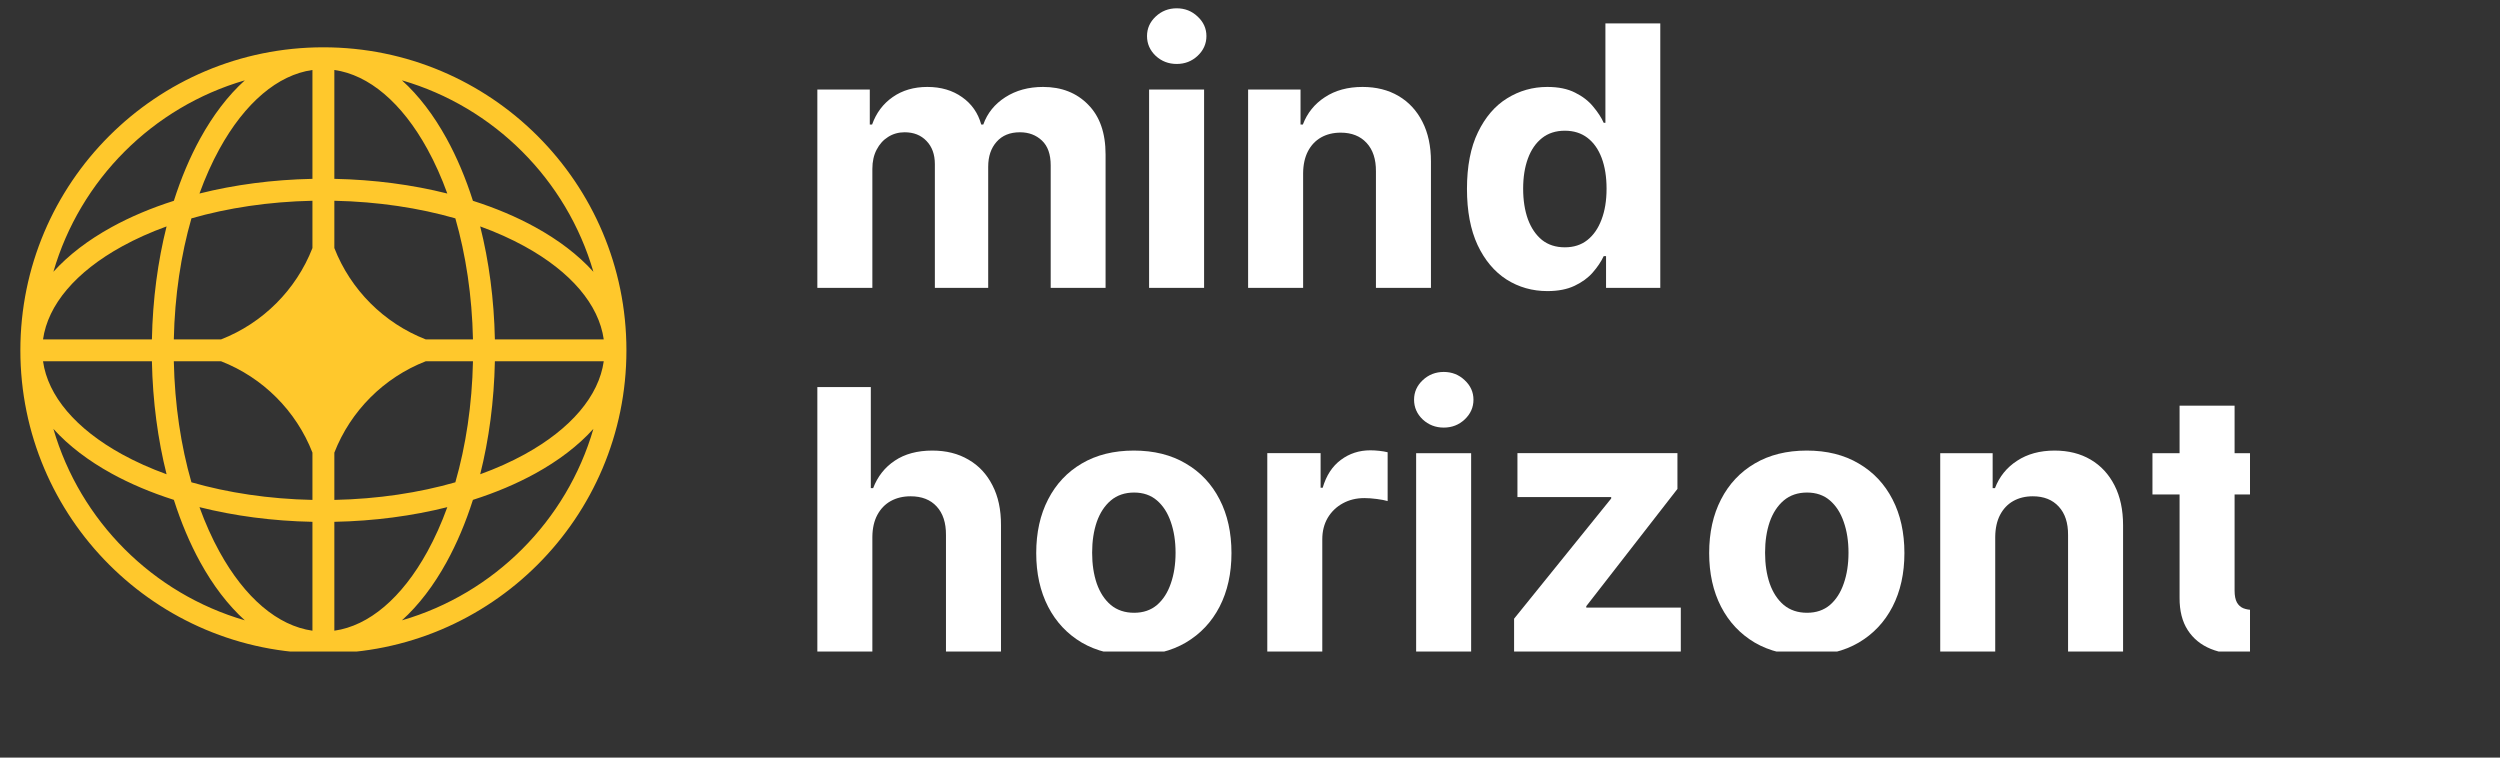
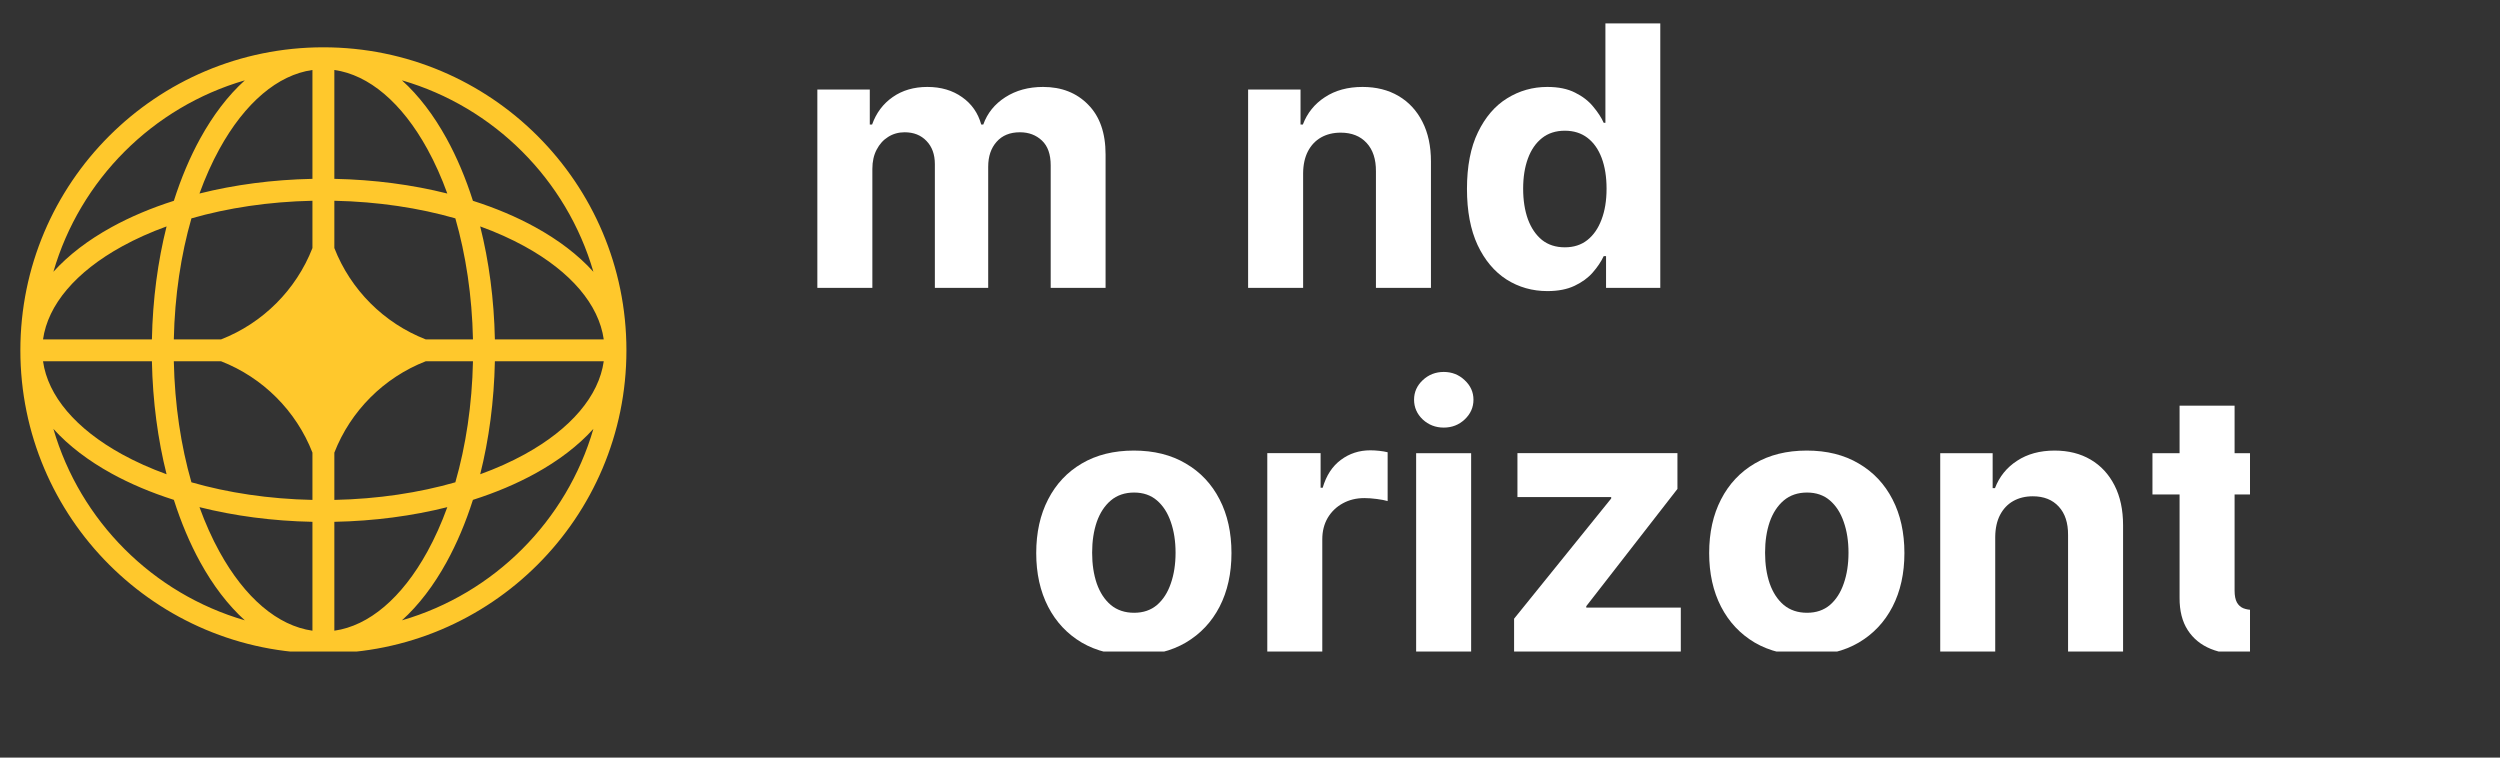
<svg xmlns="http://www.w3.org/2000/svg" width="165" height="50" viewBox="0 0 165 50" fill="none">
  <rect x="0" y="0" width="165" height="50" fill="#333333" stroke="none" />
  <g clip-path="url(#clip0_569_23652)">
    <path fill-rule="evenodd" clip-rule="evenodd" d="M21.344 3.122C32.389 3.122 41.344 12.076 41.344 23.122C41.344 34.168 32.389 43.122 21.344 43.122C10.298 43.122 1.344 34.168 1.344 23.122C1.344 12.076 10.298 3.122 21.344 3.122ZM20.621 4.619C18.339 4.94 16.167 6.773 14.48 9.839C13.991 10.729 13.55 11.711 13.165 12.773C15.458 12.196 17.977 11.857 20.621 11.804V4.619ZM11.475 13.253C11.953 11.752 12.538 10.37 13.213 9.143C14.049 7.623 15.041 6.31 16.159 5.302C10.081 7.067 5.289 11.859 3.524 17.938C4.532 16.82 5.844 15.828 7.364 14.992C8.592 14.316 9.973 13.731 11.475 13.253ZM10.994 14.943C10.418 17.236 10.078 19.756 10.026 22.399H2.84C3.161 20.117 4.995 17.945 8.061 16.259C8.951 15.769 9.933 15.328 10.994 14.943ZM11.472 22.399C11.531 19.514 11.947 16.805 12.634 14.412C15.027 13.725 17.736 13.31 20.621 13.25V16.373C19.544 19.128 17.349 21.323 14.594 22.399H11.472ZM10.026 23.845H2.84C3.161 26.127 4.995 28.299 8.061 29.986C8.951 30.475 9.933 30.916 10.994 31.301C10.418 29.008 10.078 26.489 10.026 23.845ZM12.634 31.832C11.947 29.439 11.531 26.73 11.472 23.845H14.594C17.349 24.921 19.545 27.116 20.621 29.871V32.994C17.736 32.934 15.027 32.519 12.634 31.832ZM11.475 32.991C9.973 32.513 8.592 31.928 7.364 31.253C5.844 30.416 4.532 29.424 3.524 28.306C5.289 34.385 10.081 39.177 16.159 40.942C15.041 39.934 14.049 38.621 13.213 37.101C12.538 35.874 11.953 34.492 11.475 32.991ZM20.621 41.626C18.339 41.304 16.167 39.471 14.48 36.405C13.991 35.515 13.55 34.533 13.165 33.472C15.458 34.048 17.977 34.388 20.621 34.44V41.626ZM26.528 40.942C27.646 39.934 28.638 38.621 29.474 37.101C30.149 35.874 30.735 34.492 31.213 32.991C32.714 32.513 34.095 31.928 35.323 31.253C36.843 30.416 38.156 29.424 39.164 28.306C37.398 34.385 32.607 39.177 26.528 40.942ZM29.523 33.472C29.138 34.533 28.697 35.515 28.207 36.405C26.521 39.471 24.348 41.304 22.067 41.626V34.44C24.71 34.388 27.229 34.048 29.523 33.472ZM31.693 31.301C32.754 30.916 33.737 30.475 34.626 29.986C37.693 28.299 39.526 26.127 39.847 23.845H32.662C32.609 26.489 32.27 29.008 31.693 31.301ZM31.216 23.845C31.156 26.73 30.741 29.439 30.053 31.832C27.66 32.519 24.952 32.934 22.067 32.994V29.874C23.142 27.117 25.338 24.921 28.095 23.845H31.216ZM32.662 22.399H39.847C39.526 20.117 37.693 17.945 34.626 16.259C33.737 15.769 32.754 15.328 31.693 14.943C32.27 17.236 32.609 19.756 32.662 22.399ZM30.053 14.412C30.741 16.805 31.156 19.514 31.216 22.399H28.095C25.338 21.323 23.142 19.127 22.067 16.371V13.25C24.952 13.31 27.66 13.725 30.053 14.412ZM31.213 13.253C32.714 13.731 34.095 14.316 35.323 14.992C36.843 15.828 38.156 16.82 39.164 17.938C37.398 11.859 32.607 7.067 26.528 5.302C27.646 6.31 28.638 7.623 29.474 9.143C30.149 10.37 30.735 11.752 31.213 13.253ZM22.067 4.619C24.348 4.94 26.521 6.773 28.207 9.839C28.697 10.729 29.138 11.711 29.523 12.773C27.229 12.196 24.71 11.857 22.067 11.804V4.619Z" fill="#FFC82C" />
    <path d="M149.946 29.909V32.636H142.062V29.909H149.946ZM143.852 26.773H147.483V38.977C147.483 39.312 147.534 39.574 147.636 39.761C147.739 39.943 147.881 40.071 148.062 40.145C148.25 40.218 148.466 40.255 148.71 40.255C148.881 40.255 149.051 40.241 149.222 40.213C149.392 40.179 149.523 40.153 149.614 40.136L150.185 42.838C150.003 42.895 149.747 42.96 149.418 43.034C149.088 43.113 148.687 43.162 148.216 43.179C147.341 43.213 146.574 43.096 145.915 42.829C145.261 42.562 144.753 42.148 144.389 41.585C144.026 41.023 143.847 40.312 143.852 39.454V26.773Z" fill="white" />
    <path d="M131.685 35.431V43H128.055V29.909H131.515V32.218H131.668C131.958 31.457 132.444 30.855 133.126 30.412C133.808 29.963 134.634 29.738 135.606 29.738C136.515 29.738 137.308 29.937 137.984 30.335C138.66 30.733 139.185 31.301 139.56 32.039C139.935 32.772 140.123 33.647 140.123 34.664V43H136.492V35.312C136.498 34.511 136.293 33.886 135.879 33.437C135.464 32.983 134.893 32.755 134.165 32.755C133.677 32.755 133.245 32.86 132.87 33.071C132.501 33.281 132.211 33.588 132.001 33.991C131.796 34.389 131.691 34.869 131.685 35.431Z" fill="white" />
    <path d="M119.248 43.255C117.924 43.255 116.779 42.974 115.813 42.412C114.853 41.843 114.112 41.054 113.589 40.042C113.066 39.025 112.805 37.846 112.805 36.505C112.805 35.153 113.066 33.971 113.589 32.96C114.112 31.943 114.853 31.153 115.813 30.591C116.779 30.022 117.924 29.738 119.248 29.738C120.572 29.738 121.714 30.022 122.674 30.591C123.64 31.153 124.384 31.943 124.907 32.96C125.43 33.971 125.691 35.153 125.691 36.505C125.691 37.846 125.43 39.025 124.907 40.042C124.384 41.054 123.64 41.843 122.674 42.412C121.714 42.974 120.572 43.255 119.248 43.255ZM119.265 40.443C119.867 40.443 120.37 40.272 120.773 39.931C121.177 39.585 121.481 39.113 121.685 38.517C121.896 37.92 122.001 37.241 122.001 36.48C122.001 35.718 121.896 35.039 121.685 34.443C121.481 33.846 121.177 33.375 120.773 33.028C120.37 32.681 119.867 32.508 119.265 32.508C118.657 32.508 118.146 32.681 117.731 33.028C117.322 33.375 117.012 33.846 116.802 34.443C116.597 35.039 116.495 35.718 116.495 36.48C116.495 37.241 116.597 37.92 116.802 38.517C117.012 39.113 117.322 39.585 117.731 39.931C118.146 40.272 118.657 40.443 119.265 40.443Z" fill="white" />
    <path d="M99.93 42.999V40.834L106.339 32.9V32.806H100.151V29.908H110.711V32.269L104.694 40.008V40.101H110.933V42.999H99.93Z" fill="white" />
    <path d="M93.465 43V29.909H97.095V43H93.465ZM95.288 28.221C94.749 28.221 94.285 28.042 93.899 27.684C93.519 27.321 93.328 26.886 93.328 26.38C93.328 25.88 93.519 25.451 93.899 25.093C94.285 24.73 94.749 24.548 95.288 24.548C95.828 24.548 96.288 24.73 96.669 25.093C97.055 25.451 97.249 25.88 97.249 26.38C97.249 26.886 97.055 27.321 96.669 27.684C96.288 28.042 95.828 28.221 95.288 28.221Z" fill="white" />
    <path d="M83.641 42.999V29.908H87.16V32.192H87.297C87.535 31.38 87.936 30.766 88.499 30.351C89.061 29.931 89.709 29.721 90.442 29.721C90.624 29.721 90.82 29.732 91.03 29.755C91.24 29.777 91.425 29.809 91.584 29.849V33.07C91.413 33.019 91.178 32.974 90.876 32.934C90.575 32.894 90.3 32.874 90.05 32.874C89.516 32.874 89.038 32.991 88.618 33.224C88.203 33.451 87.874 33.769 87.629 34.178C87.391 34.587 87.271 35.059 87.271 35.593V42.999H83.641Z" fill="white" />
    <path d="M74.834 43.255C73.51 43.255 72.365 42.974 71.399 42.412C70.439 41.843 69.697 41.054 69.175 40.042C68.652 39.025 68.391 37.846 68.391 36.505C68.391 35.153 68.652 33.971 69.175 32.96C69.697 31.943 70.439 31.153 71.399 30.591C72.365 30.022 73.51 29.738 74.834 29.738C76.158 29.738 77.3 30.022 78.26 30.591C79.226 31.153 79.97 31.943 80.493 32.96C81.016 33.971 81.277 35.153 81.277 36.505C81.277 37.846 81.016 39.025 80.493 40.042C79.97 41.054 79.226 41.843 78.26 42.412C77.3 42.974 76.158 43.255 74.834 43.255ZM74.851 40.443C75.453 40.443 75.956 40.272 76.359 39.931C76.763 39.585 77.067 39.113 77.271 38.517C77.481 37.92 77.587 37.241 77.587 36.48C77.587 35.718 77.481 35.039 77.271 34.443C77.067 33.846 76.763 33.375 76.359 33.028C75.956 32.681 75.453 32.508 74.851 32.508C74.243 32.508 73.731 32.681 73.317 33.028C72.908 33.375 72.598 33.846 72.388 34.443C72.183 35.039 72.081 35.718 72.081 36.48C72.081 37.241 72.183 37.92 72.388 38.517C72.598 39.113 72.908 39.585 73.317 39.931C73.731 40.272 74.243 40.443 74.851 40.443Z" fill="white" />
-     <path d="M57.576 35.431V42.999H53.945V25.545H57.474V32.218H57.627C57.923 31.445 58.4 30.84 59.059 30.403C59.718 29.96 60.545 29.738 61.539 29.738C62.448 29.738 63.241 29.937 63.917 30.335C64.599 30.727 65.127 31.292 65.502 32.031C65.883 32.764 66.07 33.642 66.065 34.664V42.999H62.434V35.312C62.44 34.505 62.235 33.877 61.82 33.428C61.411 32.98 60.837 32.755 60.099 32.755C59.604 32.755 59.167 32.86 58.786 33.071C58.411 33.281 58.116 33.587 57.9 33.991C57.69 34.389 57.582 34.869 57.576 35.431Z" fill="white" />
    <path d="M102.13 19.212C101.136 19.212 100.235 18.957 99.428 18.445C98.627 17.928 97.991 17.17 97.519 16.17C97.053 15.164 96.82 13.931 96.82 12.471C96.82 10.971 97.062 9.724 97.545 8.73C98.028 7.73 98.67 6.982 99.471 6.488C100.278 5.988 101.161 5.738 102.121 5.738C102.854 5.738 103.465 5.863 103.954 6.113C104.448 6.357 104.846 6.664 105.147 7.034C105.454 7.397 105.687 7.755 105.846 8.107H105.957V1.545H109.579V19H105.999V16.903H105.846C105.675 17.267 105.434 17.627 105.121 17.985C104.815 18.337 104.414 18.63 103.92 18.863C103.431 19.096 102.835 19.212 102.13 19.212ZM103.281 16.323C103.866 16.323 104.36 16.164 104.763 15.846C105.173 15.522 105.485 15.07 105.701 14.491C105.923 13.911 106.033 13.232 106.033 12.454C106.033 11.676 105.925 10.999 105.71 10.426C105.494 9.852 105.181 9.409 104.772 9.096C104.363 8.784 103.866 8.627 103.281 8.627C102.684 8.627 102.181 8.789 101.772 9.113C101.363 9.437 101.053 9.886 100.843 10.46C100.633 11.034 100.528 11.698 100.528 12.454C100.528 13.215 100.633 13.889 100.843 14.474C101.059 15.053 101.369 15.508 101.772 15.838C102.181 16.161 102.684 16.323 103.281 16.323Z" fill="white" />
    <path d="M86.006 11.431V19H82.375V5.909H85.835V8.218H85.989C86.278 7.457 86.764 6.855 87.446 6.412C88.128 5.963 88.954 5.738 89.926 5.738C90.835 5.738 91.628 5.937 92.304 6.335C92.98 6.733 93.506 7.301 93.881 8.039C94.256 8.772 94.443 9.647 94.443 10.664V19H90.812V11.312C90.818 10.511 90.614 9.886 90.199 9.437C89.784 8.983 89.213 8.755 88.486 8.755C87.997 8.755 87.565 8.86 87.19 9.071C86.821 9.281 86.531 9.588 86.321 9.991C86.117 10.389 86.011 10.869 86.006 11.431Z" fill="white" />
-     <path d="M75.84 19V5.909H79.47V19H75.84ZM77.663 4.221C77.124 4.221 76.66 4.042 76.274 3.684C75.894 3.321 75.703 2.886 75.703 2.38C75.703 1.88 75.894 1.451 76.274 1.093C76.66 0.73 77.124 0.548 77.663 0.548C78.203 0.548 78.663 0.73 79.044 1.093C79.43 1.451 79.624 1.88 79.624 2.38C79.624 2.886 79.43 3.321 79.044 3.684C78.663 4.042 78.203 4.221 77.663 4.221Z" fill="white" />
    <path d="M53.945 19V5.909H57.406V8.218H57.559C57.832 7.451 58.286 6.846 58.923 6.403C59.559 5.96 60.32 5.738 61.207 5.738C62.104 5.738 62.869 5.963 63.499 6.412C64.13 6.855 64.55 7.457 64.761 8.218H64.897C65.164 7.468 65.647 6.869 66.346 6.42C67.05 5.966 67.883 5.738 68.843 5.738C70.065 5.738 71.056 6.127 71.817 6.906C72.585 7.679 72.968 8.775 72.968 10.196V19H69.346V10.912C69.346 10.184 69.153 9.639 68.766 9.275C68.38 8.912 67.897 8.73 67.317 8.73C66.658 8.73 66.144 8.94 65.775 9.36C65.406 9.775 65.221 10.323 65.221 11.005V19H61.701V10.835C61.701 10.193 61.516 9.681 61.147 9.301C60.783 8.92 60.303 8.73 59.707 8.73C59.303 8.73 58.94 8.832 58.616 9.037C58.298 9.235 58.045 9.517 57.857 9.88C57.67 10.238 57.576 10.659 57.576 11.142V19H53.945Z" fill="white" />
  </g>
  <defs>
    <clipPath id="clip0_569_23652">
      <rect width="148" height="43" fill="white" transform="translate(0.5)" />
    </clipPath>
  </defs>
</svg>